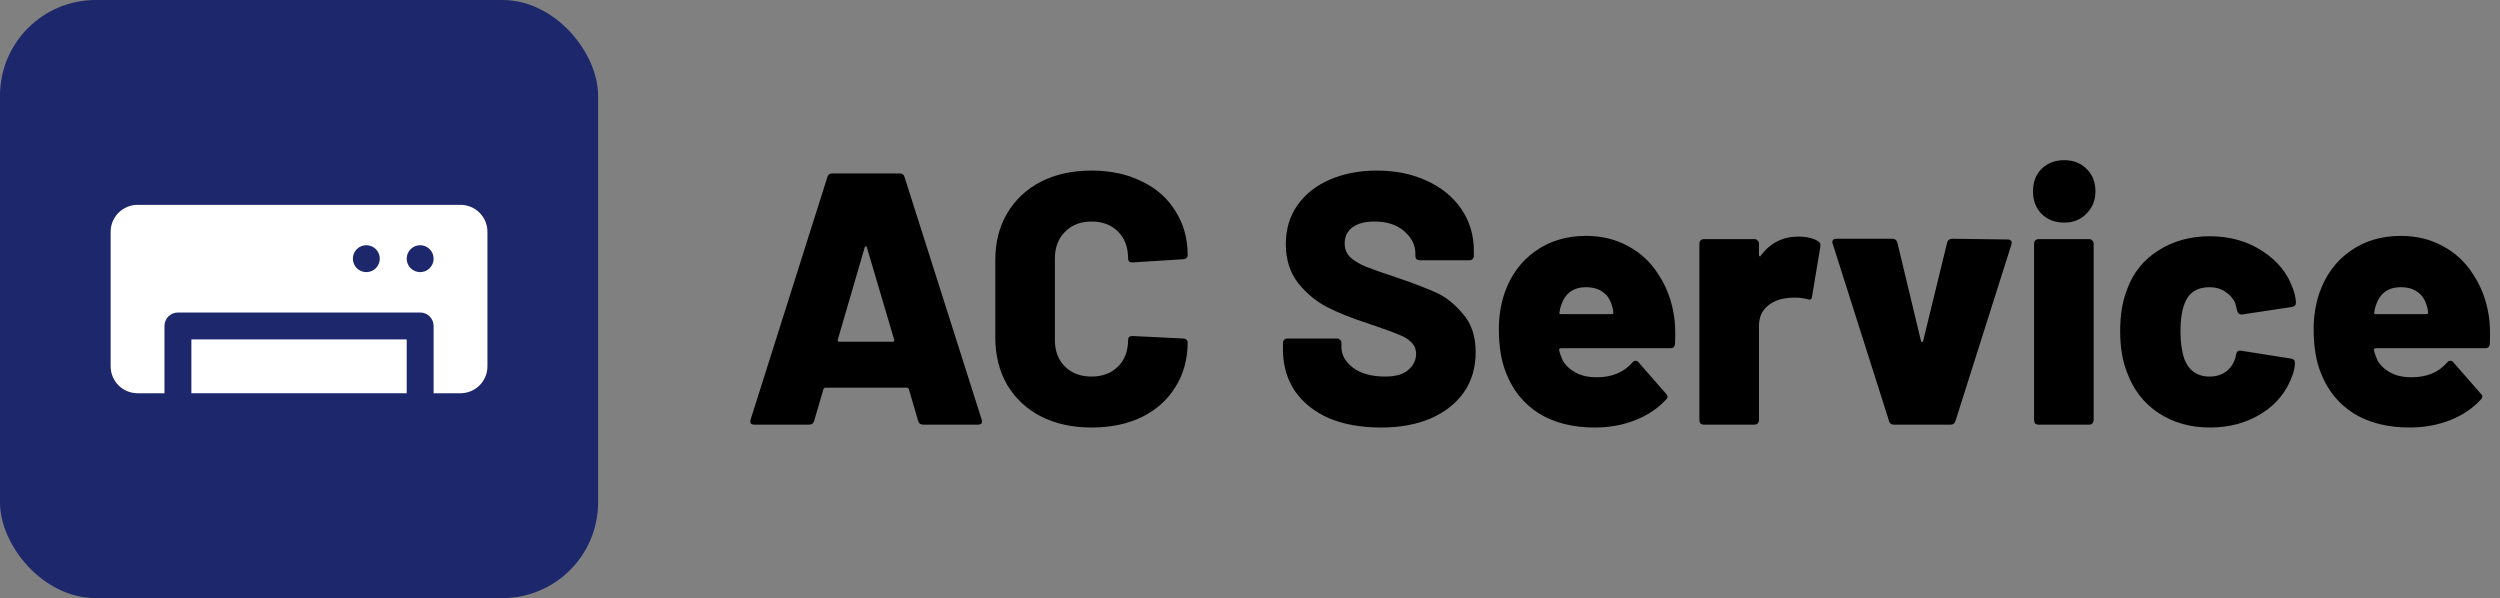
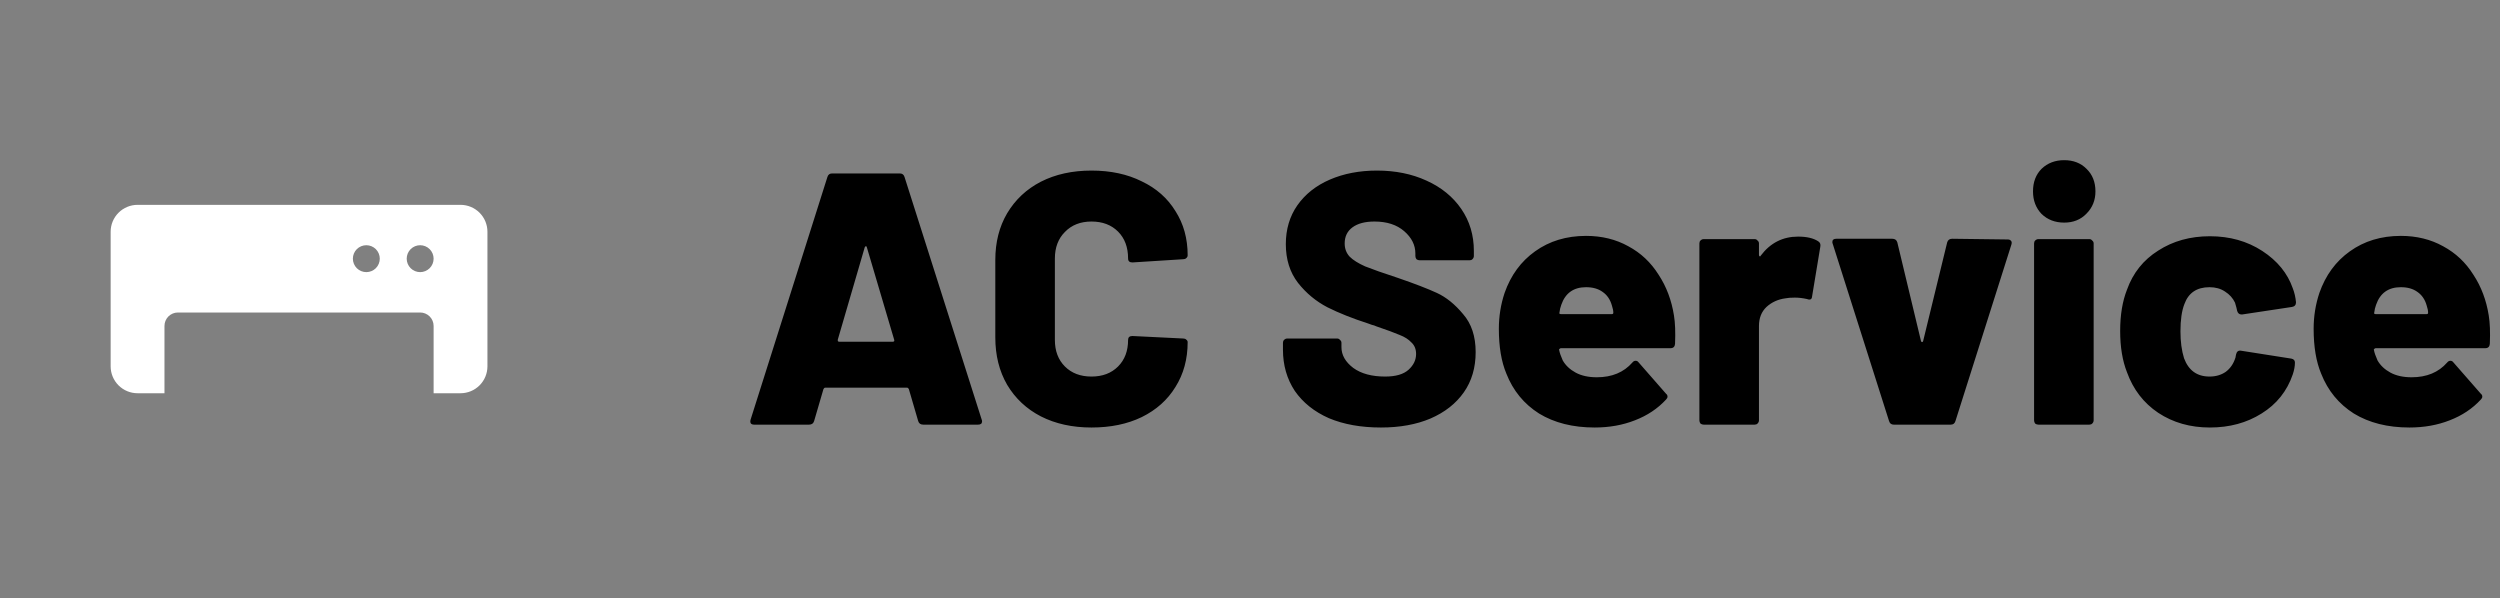
<svg xmlns="http://www.w3.org/2000/svg" width="209" height="50" viewBox="0 0 209 50" fill="none">
  <rect x="0" y="0" width="209" height="50" fill="#808080" stroke="none" />
-   <rect width="50" height="50" rx="8" fill="#1C276C" />
-   <path d="M16 28.375H34V32.875H16V28.375Z" fill="white" />
  <path d="M38.5 17.125H11.5C10.903 17.125 10.331 17.362 9.909 17.784C9.487 18.206 9.25 18.778 9.25 19.375V30.625C9.25 31.222 9.487 31.794 9.909 32.216C10.331 32.638 10.903 32.875 11.5 32.875H13.75V27.25C13.75 26.952 13.868 26.666 14.079 26.454C14.29 26.244 14.577 26.125 14.875 26.125H35.125C35.423 26.125 35.709 26.244 35.92 26.454C36.132 26.666 36.25 26.952 36.25 27.25V32.875H38.5C39.097 32.875 39.669 32.638 40.091 32.216C40.513 31.794 40.75 31.222 40.75 30.625V19.375C40.75 18.778 40.513 18.206 40.091 17.784C39.669 17.362 39.097 17.125 38.5 17.125ZM30.625 22.75C30.327 22.75 30.041 22.631 29.829 22.421C29.619 22.209 29.5 21.923 29.5 21.625C29.5 21.327 29.619 21.041 29.829 20.829C30.041 20.619 30.327 20.5 30.625 20.5C30.923 20.5 31.209 20.619 31.421 20.829C31.631 21.041 31.75 21.327 31.75 21.625C31.75 21.923 31.631 22.209 31.421 22.421C31.209 22.631 30.923 22.75 30.625 22.75ZM35.125 22.75C34.827 22.75 34.541 22.631 34.33 22.421C34.118 22.209 34 21.923 34 21.625C34 21.327 34.118 21.041 34.33 20.829C34.541 20.619 34.827 20.5 35.125 20.5C35.423 20.5 35.709 20.619 35.92 20.829C36.132 21.041 36.25 21.327 36.25 21.625C36.25 21.923 36.132 22.209 35.92 22.421C35.709 22.631 35.423 22.75 35.125 22.75Z" fill="white" />
  <path d="M77.18 35.5C76.96 35.5 76.82 35.4 76.76 35.2L75.98 32.53C75.94 32.45 75.89 32.41 75.83 32.41H68.99C68.93 32.41 68.88 32.45 68.84 32.53L68.06 35.2C68 35.4 67.86 35.5 67.64 35.5H63.05C62.93 35.5 62.84 35.47 62.78 35.41C62.72 35.33 62.71 35.22 62.75 35.08L69.17 14.8C69.23 14.6 69.36 14.5 69.56 14.5H75.23C75.43 14.5 75.56 14.6 75.62 14.8L82.07 35.08C82.09 35.12 82.1 35.17 82.1 35.23C82.1 35.41 81.99 35.5 81.77 35.5H77.18ZM70.04 28.39C70.02 28.51 70.06 28.57 70.16 28.57H74.63C74.75 28.57 74.79 28.51 74.75 28.39L72.47 20.68C72.45 20.6 72.42 20.57 72.38 20.59C72.34 20.59 72.31 20.62 72.29 20.68L70.04 28.39ZM91.248 35.74C89.648 35.74 88.238 35.43 87.018 34.81C85.818 34.19 84.878 33.31 84.198 32.17C83.538 31.03 83.208 29.71 83.208 28.21V21.73C83.208 20.25 83.538 18.95 84.198 17.83C84.878 16.69 85.818 15.81 87.018 15.19C88.238 14.57 89.648 14.26 91.248 14.26C92.848 14.26 94.248 14.56 95.448 15.16C96.668 15.74 97.608 16.57 98.268 17.65C98.948 18.71 99.288 19.94 99.288 21.34C99.288 21.44 99.248 21.52 99.168 21.58C99.108 21.64 99.028 21.67 98.928 21.67L94.668 21.94C94.428 21.94 94.308 21.83 94.308 21.61C94.308 20.67 94.028 19.92 93.468 19.36C92.908 18.8 92.168 18.52 91.248 18.52C90.328 18.52 89.588 18.81 89.028 19.39C88.468 19.95 88.188 20.69 88.188 21.61V28.42C88.188 29.34 88.468 30.08 89.028 30.64C89.588 31.2 90.328 31.48 91.248 31.48C92.168 31.48 92.908 31.2 93.468 30.64C94.028 30.08 94.308 29.34 94.308 28.42C94.308 28.2 94.428 28.09 94.668 28.09L98.928 28.3C99.028 28.3 99.108 28.33 99.168 28.39C99.248 28.45 99.288 28.52 99.288 28.6C99.288 30.02 98.948 31.27 98.268 32.35C97.608 33.43 96.668 34.27 95.448 34.87C94.248 35.45 92.848 35.74 91.248 35.74ZM115.445 35.74C113.785 35.74 112.335 35.48 111.095 34.96C109.875 34.42 108.925 33.66 108.245 32.68C107.585 31.68 107.255 30.53 107.255 29.23V28.66C107.255 28.56 107.285 28.48 107.345 28.42C107.425 28.34 107.515 28.3 107.615 28.3H111.785C111.885 28.3 111.965 28.34 112.025 28.42C112.105 28.48 112.145 28.56 112.145 28.66V29.02C112.145 29.68 112.475 30.26 113.135 30.76C113.795 31.24 114.685 31.48 115.805 31.48C116.685 31.48 117.335 31.29 117.755 30.91C118.175 30.53 118.385 30.09 118.385 29.59C118.385 29.19 118.255 28.87 117.995 28.63C117.755 28.37 117.425 28.16 117.005 28C116.585 27.82 115.935 27.58 115.055 27.28C114.935 27.22 114.815 27.18 114.695 27.16C114.575 27.12 114.465 27.08 114.365 27.04C113.065 26.62 111.935 26.17 110.975 25.69C110.015 25.19 109.195 24.51 108.515 23.65C107.835 22.77 107.495 21.69 107.495 20.41C107.495 19.17 107.815 18.09 108.455 17.17C109.115 16.23 110.025 15.51 111.185 15.01C112.345 14.51 113.655 14.26 115.115 14.26C116.655 14.26 118.035 14.54 119.255 15.1C120.495 15.66 121.465 16.45 122.165 17.47C122.865 18.49 123.215 19.66 123.215 20.98V21.4C123.215 21.5 123.175 21.59 123.095 21.67C123.035 21.73 122.955 21.76 122.855 21.76H118.685C118.585 21.76 118.495 21.73 118.415 21.67C118.355 21.59 118.325 21.5 118.325 21.4V21.19C118.325 20.49 118.015 19.87 117.395 19.33C116.775 18.79 115.945 18.52 114.905 18.52C114.125 18.52 113.515 18.68 113.075 19C112.635 19.32 112.415 19.77 112.415 20.35C112.415 20.79 112.555 21.16 112.835 21.46C113.115 21.74 113.545 22.01 114.125 22.27C114.725 22.51 115.635 22.83 116.855 23.23C118.255 23.71 119.345 24.13 120.125 24.49C120.905 24.85 121.635 25.44 122.315 26.26C123.015 27.06 123.365 28.12 123.365 29.44C123.365 30.74 123.035 31.86 122.375 32.8C121.715 33.74 120.785 34.47 119.585 34.99C118.405 35.49 117.025 35.74 115.445 35.74ZM139.944 26.38C140.044 26.98 140.074 27.77 140.034 28.75C140.014 28.99 139.884 29.11 139.644 29.11H130.494C130.454 29.11 130.414 29.13 130.374 29.17C130.334 29.19 130.324 29.22 130.344 29.26C130.384 29.48 130.484 29.77 130.644 30.13C130.884 30.55 131.244 30.89 131.724 31.15C132.204 31.41 132.794 31.54 133.494 31.54C134.754 31.54 135.744 31.13 136.464 30.31C136.544 30.21 136.634 30.16 136.734 30.16C136.834 30.16 136.914 30.2 136.974 30.28L139.284 32.92C139.364 32.98 139.404 33.06 139.404 33.16C139.404 33.24 139.364 33.32 139.284 33.4C138.584 34.16 137.714 34.74 136.674 35.14C135.654 35.54 134.534 35.74 133.314 35.74C131.494 35.74 129.944 35.35 128.664 34.57C127.404 33.77 126.494 32.66 125.934 31.24C125.514 30.24 125.304 28.99 125.304 27.49C125.304 26.45 125.464 25.45 125.784 24.49C126.304 23.01 127.154 21.85 128.334 21.01C129.534 20.15 130.954 19.72 132.594 19.72C133.914 19.72 135.094 20.01 136.134 20.59C137.174 21.15 138.014 21.94 138.654 22.96C139.314 23.96 139.744 25.1 139.944 26.38ZM132.594 24.01C131.554 24.01 130.864 24.5 130.524 25.48C130.444 25.7 130.394 25.91 130.374 26.11C130.334 26.21 130.374 26.26 130.494 26.26H134.754C134.834 26.26 134.874 26.22 134.874 26.14C134.874 25.98 134.834 25.78 134.754 25.54C134.614 25.04 134.354 24.66 133.974 24.4C133.614 24.14 133.154 24.01 132.594 24.01ZM150.319 19.78C151.039 19.78 151.599 19.91 151.999 20.17C152.159 20.27 152.219 20.42 152.179 20.62L151.489 24.79C151.469 25.03 151.329 25.1 151.069 25C150.709 24.92 150.369 24.88 150.049 24.88C149.709 24.88 149.449 24.9 149.269 24.94C148.649 25.02 148.119 25.26 147.679 25.66C147.259 26.06 147.049 26.59 147.049 27.25V35.14C147.049 35.24 147.009 35.33 146.929 35.41C146.869 35.47 146.789 35.5 146.689 35.5H142.429C142.329 35.5 142.239 35.47 142.159 35.41C142.099 35.33 142.069 35.24 142.069 35.14V20.35C142.069 20.25 142.099 20.17 142.159 20.11C142.239 20.03 142.329 19.99 142.429 19.99H146.689C146.789 19.99 146.869 20.03 146.929 20.11C147.009 20.17 147.049 20.25 147.049 20.35V21.31C147.049 21.37 147.069 21.41 147.109 21.43C147.149 21.45 147.179 21.43 147.199 21.37C147.999 20.31 149.039 19.78 150.319 19.78ZM158.315 35.5C158.115 35.5 157.985 35.4 157.925 35.2L153.215 20.38C153.195 20.34 153.185 20.29 153.185 20.23C153.185 20.05 153.295 19.96 153.515 19.96H158.195C158.415 19.96 158.555 20.06 158.615 20.26L160.595 28.51C160.615 28.57 160.645 28.6 160.685 28.6C160.725 28.6 160.755 28.57 160.775 28.51L162.785 20.26C162.845 20.06 162.985 19.96 163.205 19.96L167.855 20.02C167.975 20.02 168.065 20.06 168.125 20.14C168.185 20.2 168.195 20.3 168.155 20.44L163.475 35.2C163.415 35.4 163.285 35.5 163.085 35.5H158.315ZM172.569 18.61C171.809 18.61 171.179 18.37 170.679 17.89C170.199 17.39 169.959 16.76 169.959 16C169.959 15.22 170.199 14.59 170.679 14.11C171.179 13.63 171.809 13.39 172.569 13.39C173.329 13.39 173.949 13.63 174.429 14.11C174.929 14.59 175.179 15.22 175.179 16C175.179 16.74 174.929 17.36 174.429 17.86C173.949 18.36 173.329 18.61 172.569 18.61ZM170.409 35.5C170.309 35.5 170.219 35.47 170.139 35.41C170.079 35.33 170.049 35.24 170.049 35.14V20.35C170.049 20.25 170.079 20.17 170.139 20.11C170.219 20.03 170.309 19.99 170.409 19.99H174.669C174.769 19.99 174.849 20.03 174.909 20.11C174.989 20.17 175.029 20.25 175.029 20.35V35.14C175.029 35.24 174.989 35.33 174.909 35.41C174.849 35.47 174.769 35.5 174.669 35.5H170.409ZM184.746 35.74C183.106 35.74 181.666 35.33 180.426 34.51C179.206 33.69 178.336 32.56 177.816 31.12C177.436 30.16 177.246 29.01 177.246 27.67C177.246 26.33 177.436 25.18 177.816 24.22C178.316 22.82 179.186 21.73 180.426 20.95C181.666 20.15 183.106 19.75 184.746 19.75C186.406 19.75 187.866 20.16 189.126 20.98C190.386 21.8 191.236 22.84 191.676 24.1C191.816 24.46 191.906 24.85 191.946 25.27C191.946 25.49 191.836 25.62 191.616 25.66L187.446 26.29H187.386C187.206 26.29 187.086 26.19 187.026 25.99L186.966 25.72C186.926 25.56 186.886 25.42 186.846 25.3C186.666 24.92 186.386 24.61 186.006 24.37C185.646 24.13 185.216 24.01 184.716 24.01C183.656 24.01 182.956 24.48 182.616 25.42C182.396 25.98 182.286 26.74 182.286 27.7C182.286 28.56 182.386 29.31 182.586 29.95C182.966 30.97 183.676 31.48 184.716 31.48C185.236 31.48 185.686 31.35 186.066 31.09C186.446 30.81 186.716 30.42 186.876 29.92C186.896 29.88 186.906 29.82 186.906 29.74C186.926 29.72 186.936 29.68 186.936 29.62C186.996 29.38 187.136 29.28 187.356 29.32L191.556 29.98C191.756 30.02 191.856 30.13 191.856 30.31C191.856 30.61 191.796 30.94 191.676 31.3C191.196 32.7 190.326 33.79 189.066 34.57C187.826 35.35 186.386 35.74 184.746 35.74ZM208.06 26.38C208.16 26.98 208.19 27.77 208.15 28.75C208.13 28.99 208 29.11 207.76 29.11H198.61C198.57 29.11 198.53 29.13 198.49 29.17C198.45 29.19 198.44 29.22 198.46 29.26C198.5 29.48 198.6 29.77 198.76 30.13C199 30.55 199.36 30.89 199.84 31.15C200.32 31.41 200.91 31.54 201.61 31.54C202.87 31.54 203.86 31.13 204.58 30.31C204.66 30.21 204.75 30.16 204.85 30.16C204.95 30.16 205.03 30.2 205.09 30.28L207.4 32.92C207.48 32.98 207.52 33.06 207.52 33.16C207.52 33.24 207.48 33.32 207.4 33.4C206.7 34.16 205.83 34.74 204.79 35.14C203.77 35.54 202.65 35.74 201.43 35.74C199.61 35.74 198.06 35.35 196.78 34.57C195.52 33.77 194.61 32.66 194.05 31.24C193.63 30.24 193.42 28.99 193.42 27.49C193.42 26.45 193.58 25.45 193.9 24.49C194.42 23.01 195.27 21.85 196.45 21.01C197.65 20.15 199.07 19.72 200.71 19.72C202.03 19.72 203.21 20.01 204.25 20.59C205.29 21.15 206.13 21.94 206.77 22.96C207.43 23.96 207.86 25.1 208.06 26.38ZM200.71 24.01C199.67 24.01 198.98 24.5 198.64 25.48C198.56 25.7 198.51 25.91 198.49 26.11C198.45 26.21 198.49 26.26 198.61 26.26H202.87C202.95 26.26 202.99 26.22 202.99 26.14C202.99 25.98 202.95 25.78 202.87 25.54C202.73 25.04 202.47 24.66 202.09 24.4C201.73 24.14 201.27 24.01 200.71 24.01Z" fill="black" />
</svg>